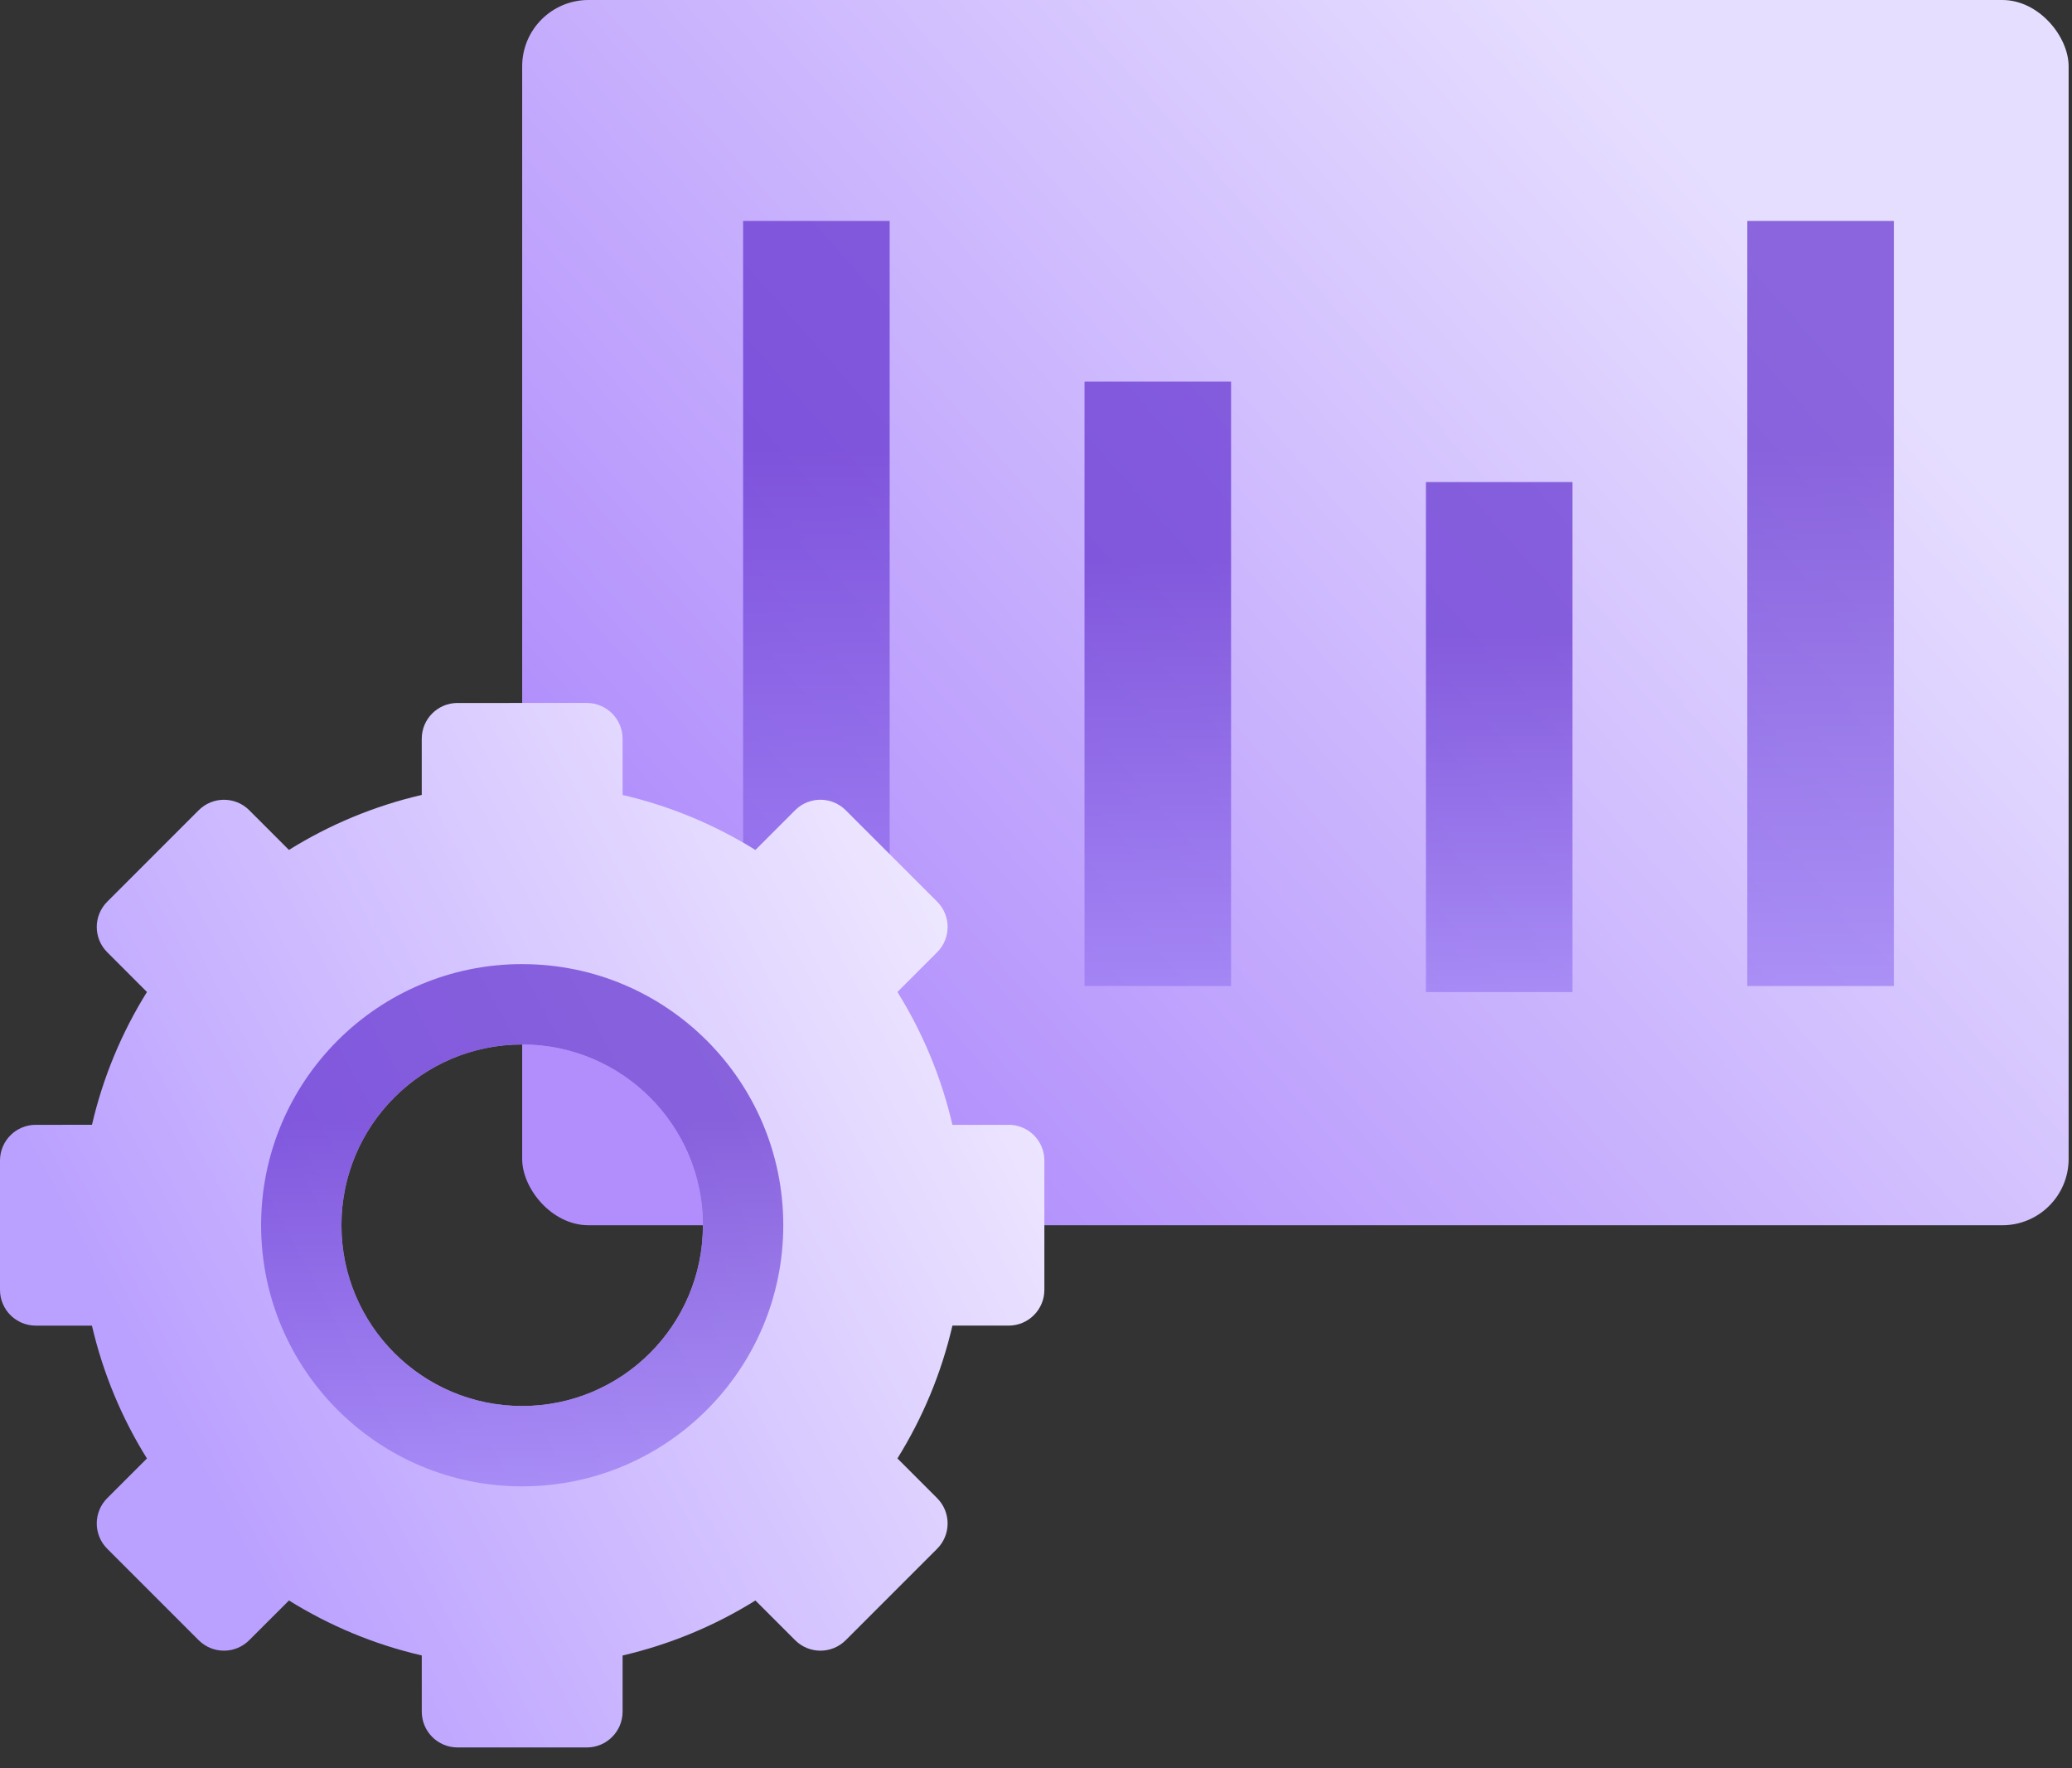
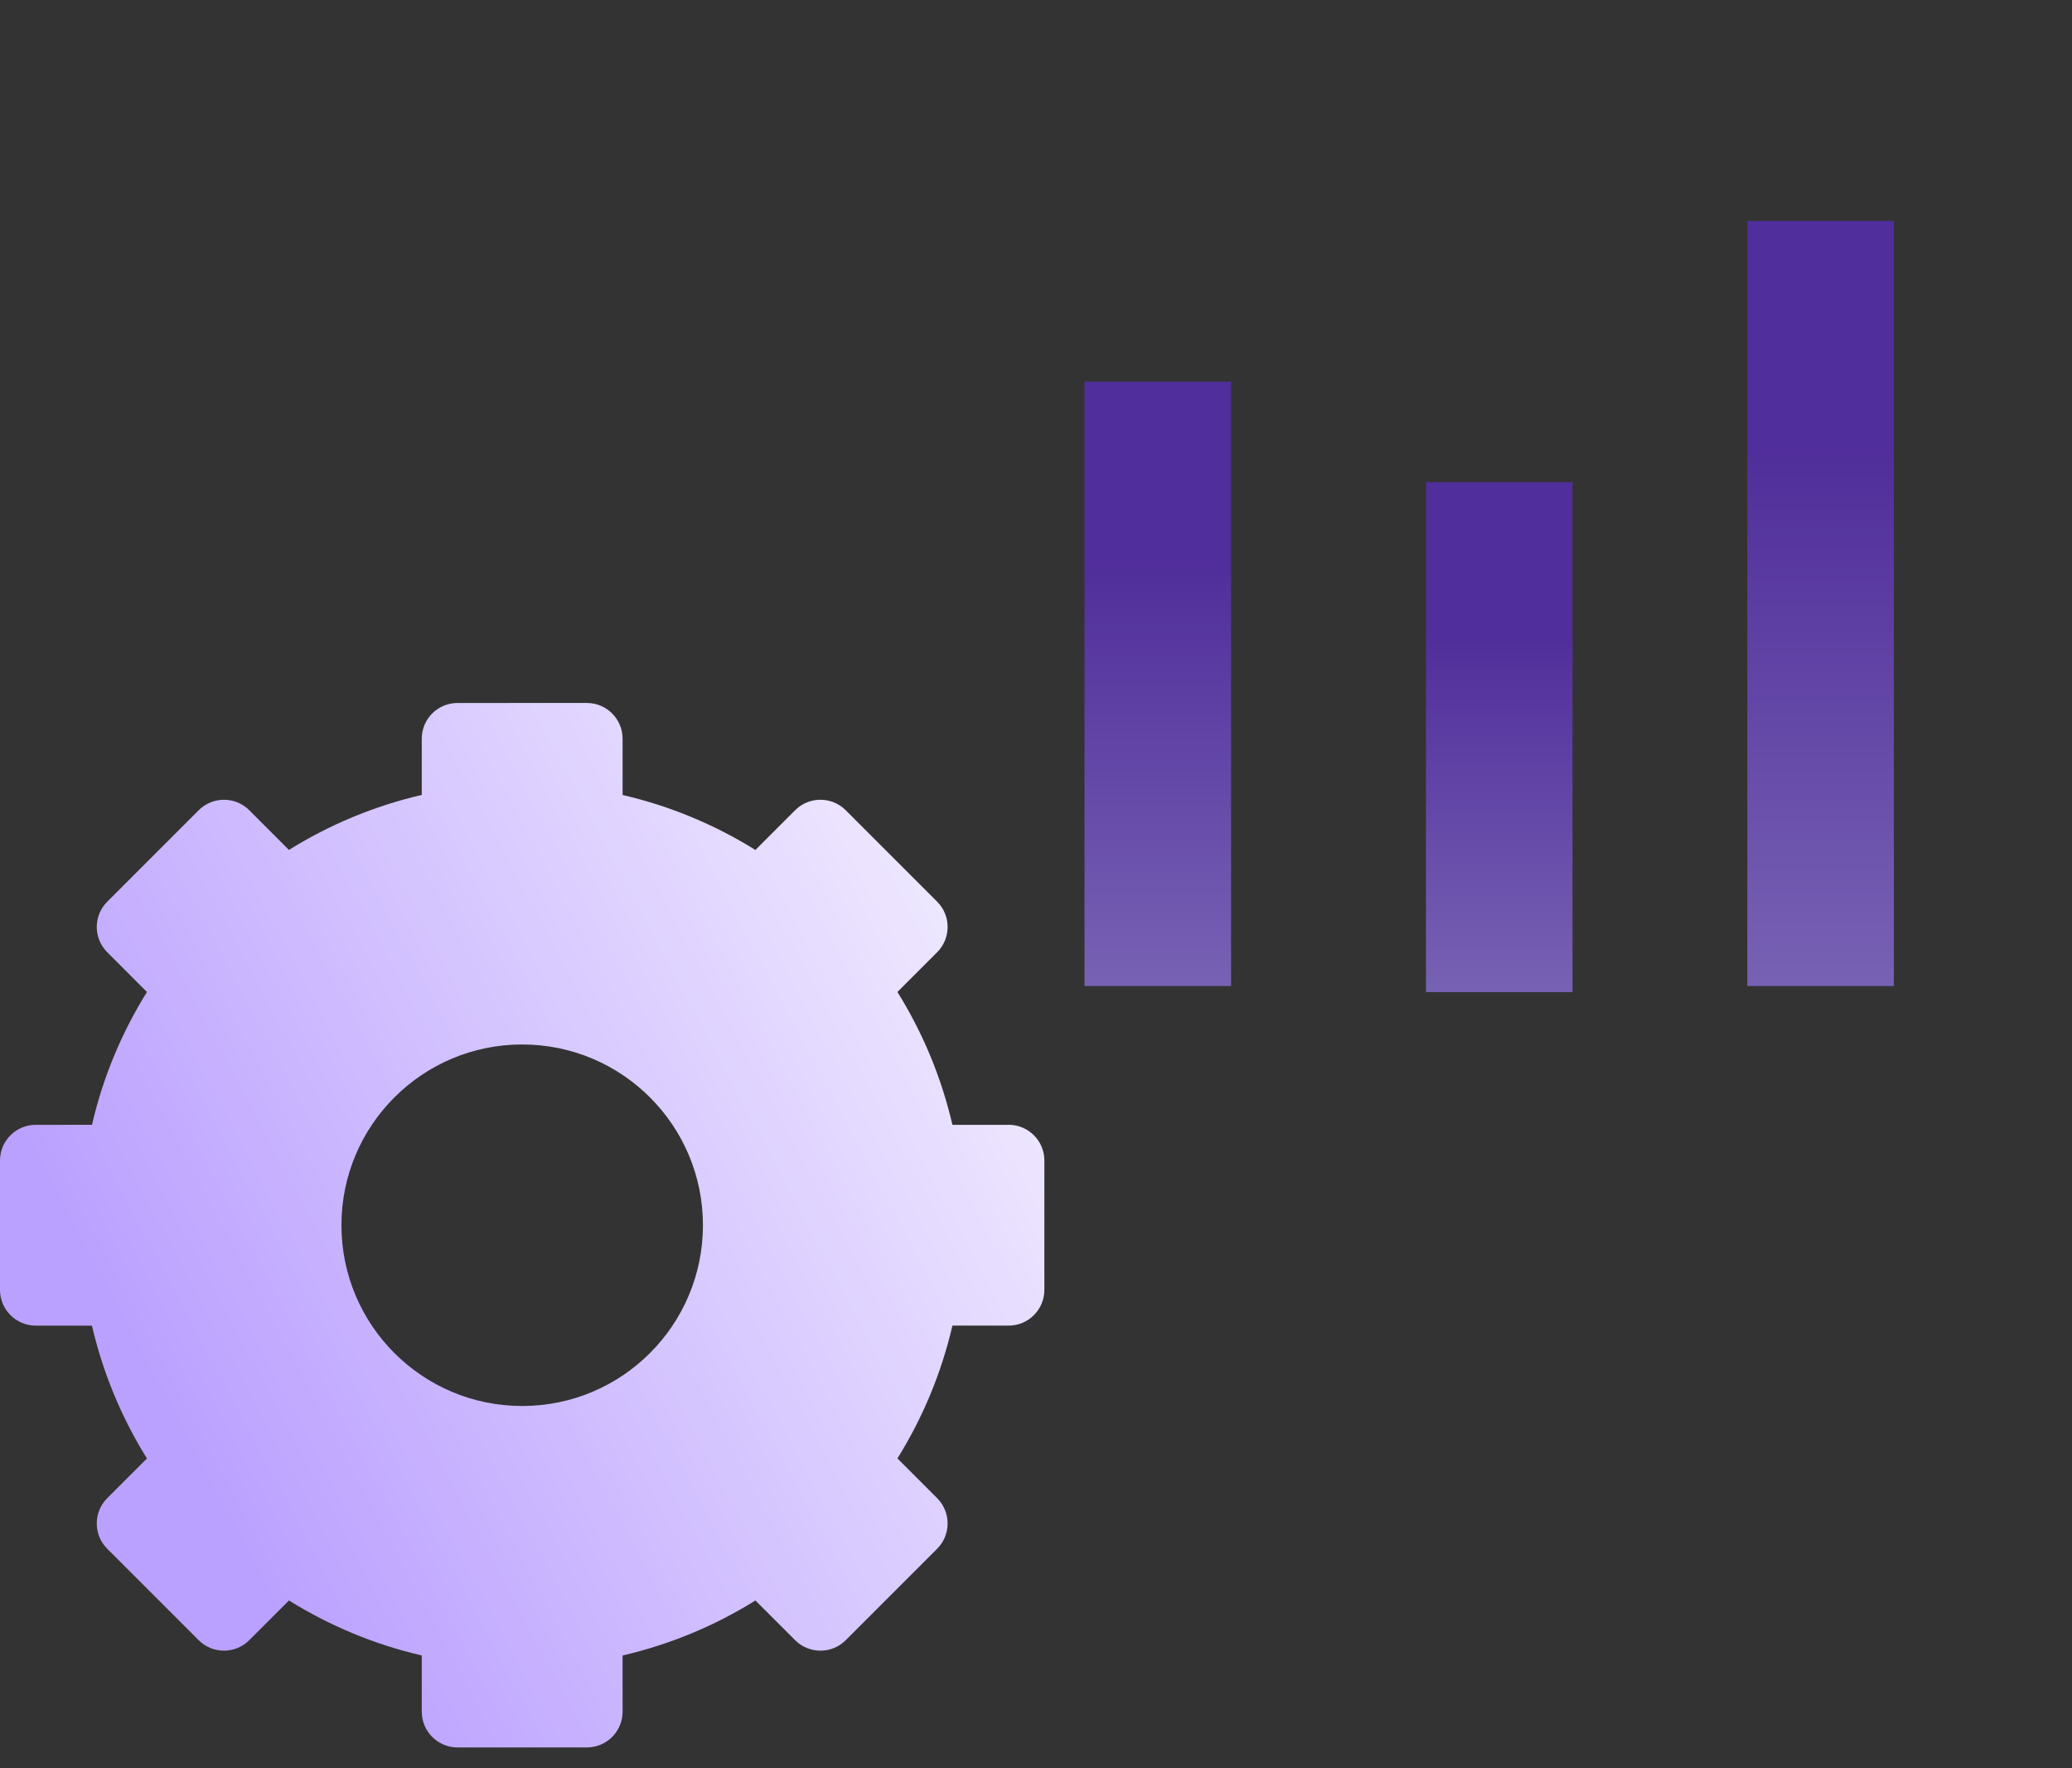
<svg xmlns="http://www.w3.org/2000/svg" width="75" height="64" viewBox="0 0 75 64">
  <rect x="0" y="0" width="75" height="64" fill="#333333" stroke="none" />
  <defs>
    <linearGradient id="prefix__a" x1="87.936%" x2="14.59%" y1="30.026%" y2="81.38%">
      <stop offset="0%" stop-color="#E6DEFF" />
      <stop offset="100%" stop-color="#B18EFC" />
    </linearGradient>
    <linearGradient id="prefix__b" x1="57.225%" x2="57.225%" y1="124.371%" y2="29.782%">
      <stop offset="0%" stop-color="#AC93FF" />
      <stop offset="100%" stop-color="#5F2CCD" />
    </linearGradient>
    <linearGradient id="prefix__c" x1="57.225%" x2="57.225%" y1="124.371%" y2="29.782%">
      <stop offset="0%" stop-color="#AC93FF" />
      <stop offset="100%" stop-color="#5F2CCD" />
    </linearGradient>
    <linearGradient id="prefix__d" x1="57.225%" x2="57.225%" y1="124.371%" y2="29.782%">
      <stop offset="0%" stop-color="#AC93FF" />
      <stop offset="100%" stop-color="#5F2CCD" />
    </linearGradient>
    <linearGradient id="prefix__e" x1="100%" x2="18.645%" y1="29.44%" y2="72.758%">
      <stop offset="0%" stop-color="#F0EAFF" />
      <stop offset="100%" stop-color="#BBA1FF" />
    </linearGradient>
    <linearGradient id="prefix__f" x1="57.225%" x2="57.225%" y1="124.371%" y2="29.782%">
      <stop offset="0%" stop-color="#AC93FF" />
      <stop offset="100%" stop-color="#5F2CCD" />
    </linearGradient>
  </defs>
  <g fill="none" fill-rule="evenodd">
    <g transform="translate(18.901)">
-       <rect width="55.977" height="44.346" fill="url(#prefix__a)" rx="2.4" />
      <path fill="url(#prefix__b)" fill-rule="nonzero" d="M20.355 13.813H25.66V35.688H20.355z" opacity=".677" />
-       <path fill="url(#prefix__c)" fill-rule="nonzero" d="M7.997 7.997H13.302V35.688H7.997z" opacity=".677" />
      <path fill="url(#prefix__d)" fill-rule="nonzero" d="M32.714 17.447H38.019V35.907H32.714z" opacity=".677" />
      <path fill="url(#prefix__c)" fill-rule="nonzero" d="M44.346 7.997H49.651V35.688H44.346z" opacity=".677" />
    </g>
    <g fill-rule="nonzero">
      <path fill="url(#prefix__e)" d="M36.508 15.267h-2.033c-.402-1.727-1.08-3.346-1.991-4.808l1.438-1.438c.505-.505.505-1.325 0-1.83l-3.31-3.31c-.506-.506-1.326-.506-1.831 0l-1.438 1.438c-1.461-.91-3.08-1.59-4.807-1.99V1.294c0-.716-.58-1.295-1.294-1.295H16.56c-.715 0-1.294.58-1.294 1.295v2.033c-1.727.401-3.346 1.08-4.808 1.991L9.022 3.881c-.505-.505-1.325-.505-1.83 0l-3.31 3.31c-.506.506-.506 1.326 0 1.83l1.437 1.439c-.91 1.461-1.59 3.08-1.99 4.807H1.294C.579 15.267 0 15.846 0 16.56v4.681c0 .715.58 1.294 1.295 1.294h2.033c.401 1.727 1.08 3.346 1.991 4.808L3.881 28.78c-.505.506-.505 1.325 0 1.83l3.31 3.31c.506.506 1.326.506 1.83 0l1.439-1.437c1.462.91 3.08 1.59 4.807 1.99v2.034c0 .715.579 1.295 1.294 1.295h4.681c.715 0 1.294-.58 1.294-1.295v-2.033c1.727-.402 3.346-1.08 4.808-1.991l1.438 1.438c.505.505 1.325.505 1.83 0l3.31-3.31c.505-.506.505-1.326 0-1.831l-1.438-1.438c.91-1.461 1.59-3.08 1.991-4.807h2.034c.714 0 1.294-.58 1.294-1.294V16.56c0-.715-.58-1.294-1.295-1.294zM18.901 25.444c-3.613 0-6.542-2.93-6.542-6.543s2.929-6.542 6.542-6.542c3.614 0 6.543 2.929 6.543 6.542s-2.929 6.543-6.543 6.543z" transform="translate(0 25.444)" />
-       <path fill="url(#prefix__f)" d="M18.901 9.45c-5.22 0-9.45 4.232-9.45 9.451 0 5.22 4.23 9.451 9.45 9.451 5.22 0 9.451-4.23 9.451-9.45 0-5.22-4.23-9.451-9.45-9.451zm0 15.994c-3.613 0-6.542-2.93-6.542-6.543s2.929-6.542 6.542-6.542c3.614 0 6.543 2.929 6.543 6.542s-2.929 6.543-6.543 6.543z" opacity=".677" transform="translate(0 25.444)" />
    </g>
  </g>
</svg>